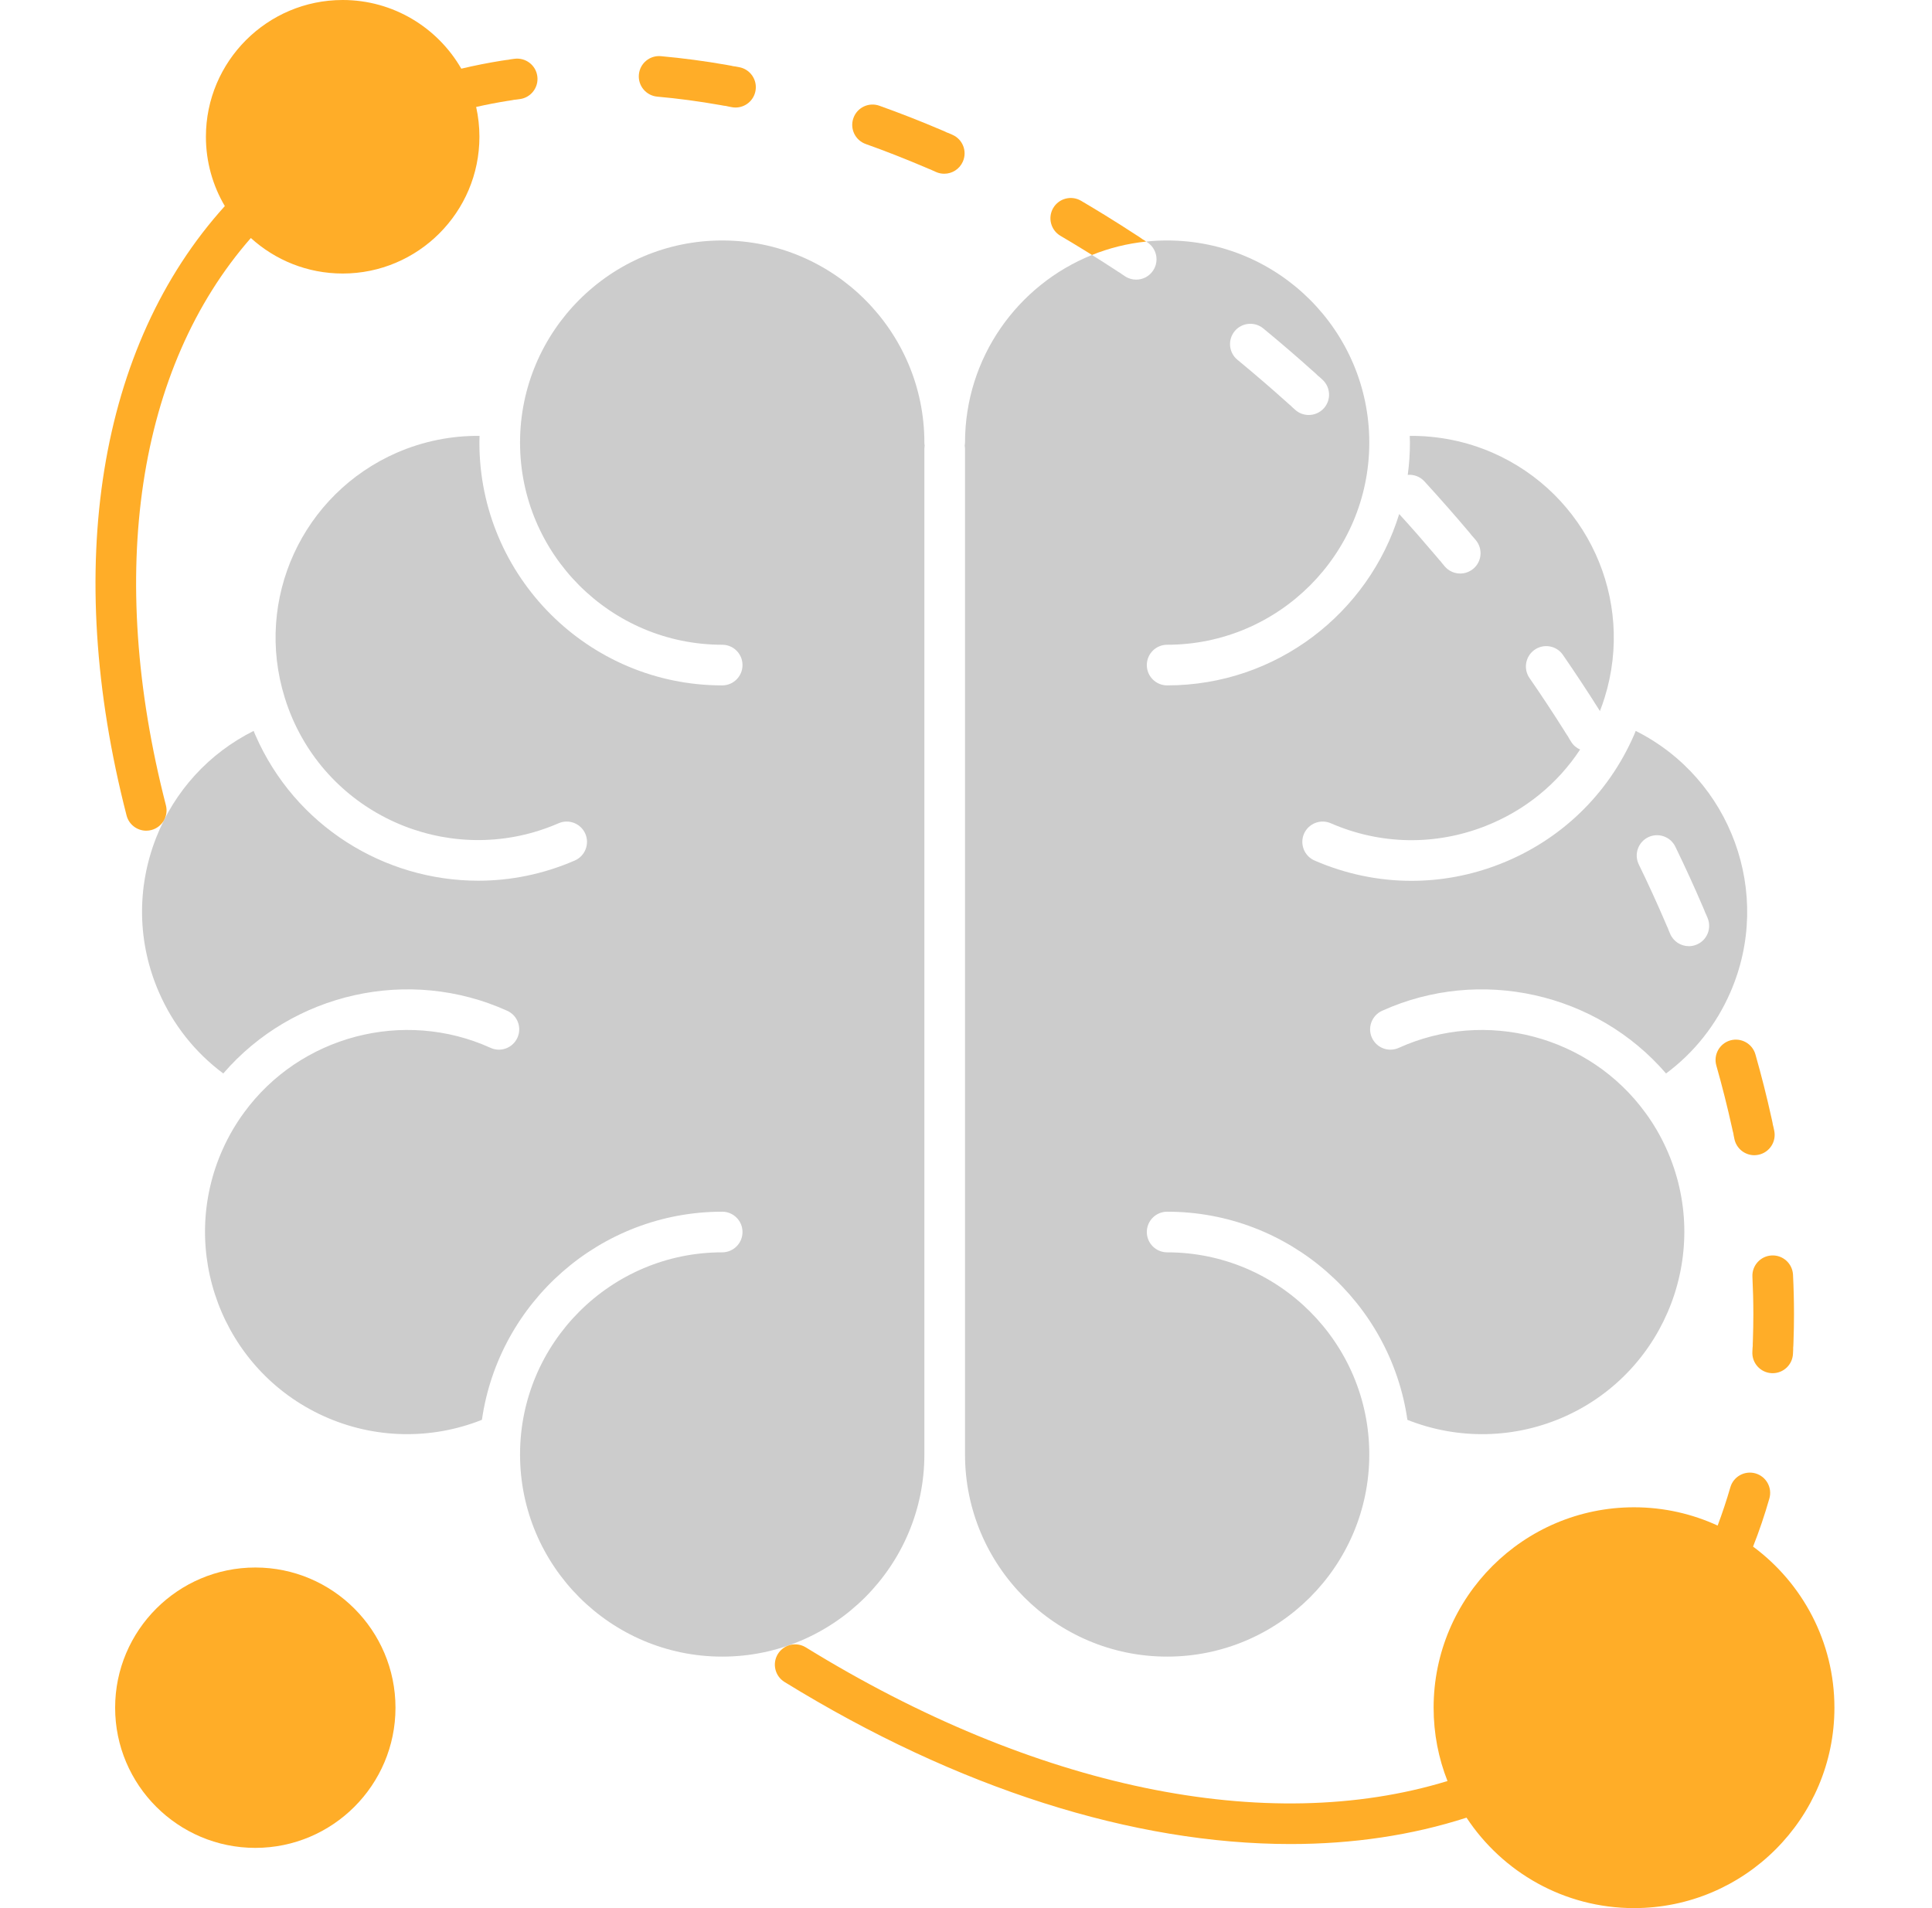
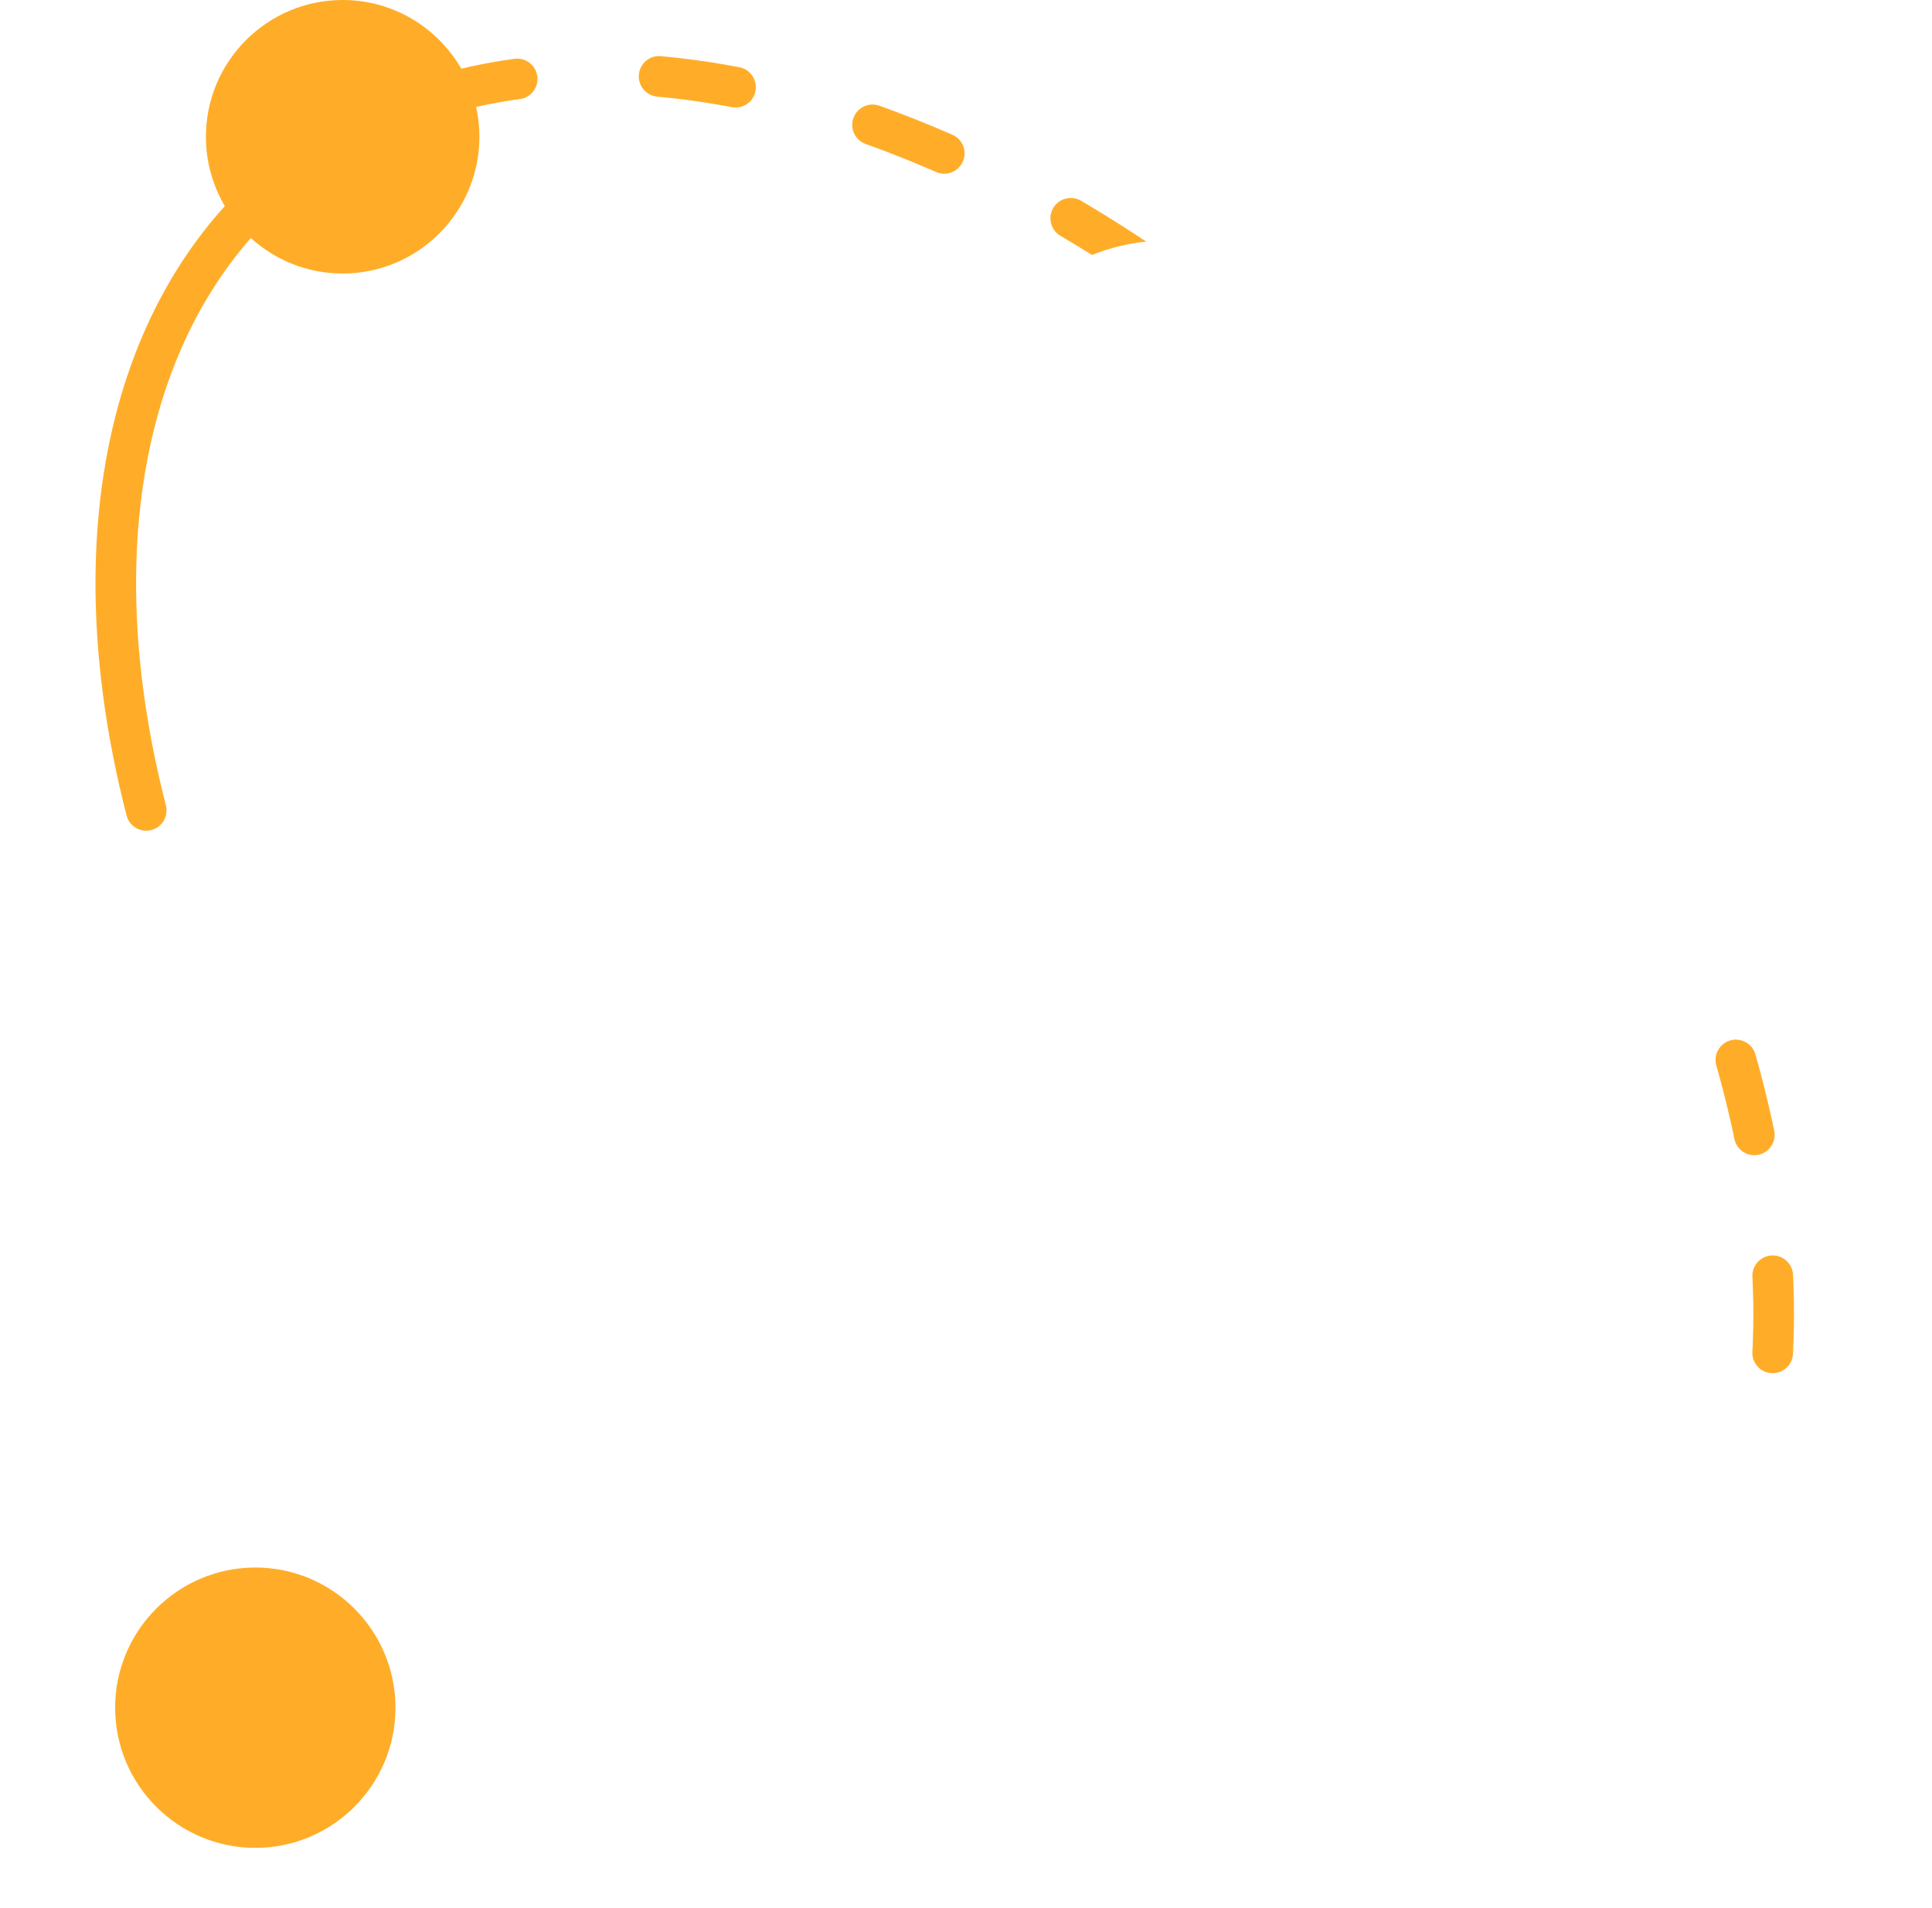
<svg xmlns="http://www.w3.org/2000/svg" width="81" height="80" viewBox="0 0 81 80" fill="none">
-   <path d="M38.755 60.98V18.817C38.755 18.772 38.761 18.73 38.767 18.687C38.761 18.645 38.755 18.602 38.755 18.556C38.755 13.885 34.952 10.082 30.278 10.082C25.606 10.082 21.803 13.885 21.803 18.556C21.803 23.23 25.606 27.032 30.278 27.032C30.75 27.032 31.13 27.412 31.13 27.884C31.13 28.355 30.75 28.736 30.278 28.736C24.666 28.736 20.099 24.17 20.099 18.556C20.099 18.462 20.105 18.369 20.106 18.275C18.925 18.263 17.744 18.5 16.648 18.975C12.679 20.704 10.654 25.121 11.937 29.247C12.03 29.549 12.141 29.847 12.264 30.132C14.13 34.415 19.134 36.383 23.419 34.516C23.85 34.328 24.352 34.526 24.54 34.957C24.727 35.388 24.529 35.891 24.099 36.078C22.78 36.652 21.403 36.925 20.048 36.925C16.119 36.925 12.37 34.638 10.703 30.811C10.677 30.757 10.657 30.699 10.635 30.644C8.763 31.58 7.32 33.154 6.548 35.119C5.72 37.227 5.76 39.53 6.665 41.605C7.258 42.968 8.184 44.13 9.361 45.007C12.271 41.629 17.145 40.513 21.268 42.38C21.698 42.575 21.887 43.081 21.693 43.508C21.498 43.938 20.994 44.127 20.567 43.932C16.922 42.283 12.574 43.428 10.224 46.657C9.883 47.122 9.591 47.624 9.35 48.156C7.422 52.414 9.316 57.447 13.574 59.374C15.678 60.328 18.07 60.377 20.205 59.528C20.912 54.602 25.16 50.802 30.278 50.802C30.75 50.802 31.13 51.184 31.13 51.654C31.13 52.124 30.75 52.506 30.278 52.506C25.606 52.506 21.803 56.307 21.803 60.98C21.803 65.654 25.606 69.456 30.278 69.456C34.952 69.456 38.755 65.654 38.755 60.98Z" fill="#CCCCCC" />
-   <path d="M40.459 60.98C40.459 65.654 44.26 69.456 48.933 69.456C53.606 69.456 57.408 65.654 57.408 60.98C57.408 56.307 53.606 52.506 48.933 52.506C48.463 52.506 48.081 52.124 48.081 51.654C48.081 51.184 48.463 50.802 48.933 50.802C54.053 50.802 58.298 54.602 59.006 59.529C61.142 60.377 63.533 60.328 65.639 59.374C69.895 57.447 71.79 52.414 69.862 48.158C69.622 47.626 69.329 47.122 68.988 46.659C66.639 43.428 62.289 42.283 58.647 43.932C58.217 44.127 57.713 43.938 57.518 43.508C57.324 43.081 57.515 42.575 57.942 42.38C62.064 40.514 66.941 41.629 69.85 45.007C71.028 44.132 71.953 42.968 72.546 41.605C74.352 37.462 72.572 32.646 68.578 30.644C68.554 30.699 68.533 30.757 68.51 30.811C67.424 33.304 65.432 35.225 62.903 36.219C61.695 36.695 60.435 36.93 59.176 36.93C57.795 36.93 56.416 36.645 55.112 36.078C54.682 35.891 54.484 35.388 54.671 34.957C54.86 34.526 55.361 34.328 55.794 34.516C57.869 35.42 60.171 35.462 62.279 34.633C63.923 33.987 65.295 32.871 66.247 31.425C66.095 31.36 65.962 31.249 65.87 31.098L65.78 30.953C65.766 30.93 65.752 30.907 65.743 30.883C65.724 30.861 65.709 30.837 65.693 30.811L65.609 30.68C65.608 30.677 65.606 30.674 65.605 30.67C65.133 29.92 64.635 29.164 64.124 28.426C63.858 28.038 63.956 27.508 64.342 27.241C64.729 26.973 65.261 27.07 65.526 27.457C66.047 28.213 66.557 28.985 67.041 29.754C67.042 29.757 67.044 29.762 67.048 29.765L67.077 29.813C67.15 29.627 67.216 29.438 67.276 29.247C68.559 25.121 66.533 20.704 62.563 18.975C61.468 18.5 60.285 18.265 59.104 18.275C59.108 18.369 59.112 18.462 59.112 18.556C59.112 19.015 59.081 19.466 59.021 19.909C59.275 19.888 59.534 19.98 59.718 20.181C60.032 20.524 60.354 20.882 60.674 21.246C60.967 21.579 61.26 21.918 61.543 22.253C61.546 22.258 61.55 22.262 61.553 22.265L61.654 22.386C61.672 22.407 61.689 22.431 61.706 22.454C61.727 22.473 61.745 22.495 61.764 22.517L61.875 22.648C62.177 23.01 62.127 23.548 61.766 23.848C61.605 23.981 61.413 24.046 61.221 24.046C60.977 24.046 60.735 23.942 60.567 23.741L60.458 23.611C60.44 23.589 60.423 23.567 60.408 23.545C60.388 23.524 60.369 23.504 60.35 23.482L60.241 23.354C60.238 23.349 60.234 23.345 60.233 23.342C59.958 23.018 59.677 22.693 59.396 22.371C59.15 22.091 58.903 21.817 58.662 21.552C57.381 25.709 53.505 28.736 48.933 28.736C48.463 28.736 48.081 28.355 48.081 27.884C48.081 27.412 48.463 27.032 48.933 27.032C53.606 27.032 57.408 23.23 57.408 18.556C57.408 13.885 53.606 10.082 48.933 10.082C48.637 10.082 48.343 10.097 48.054 10.128L48.108 10.164C48.5 10.424 48.606 10.954 48.343 11.345C48.18 11.591 47.911 11.724 47.634 11.724C47.473 11.724 47.308 11.678 47.163 11.581L47.022 11.487C46.998 11.472 46.976 11.455 46.955 11.438C46.93 11.426 46.906 11.411 46.882 11.395L46.755 11.312C46.751 11.308 46.745 11.305 46.742 11.303C46.425 11.097 46.105 10.891 45.783 10.69C42.665 11.942 40.459 14.997 40.459 18.556C40.459 18.602 40.451 18.645 40.445 18.687C40.451 18.73 40.459 18.772 40.459 18.817V60.98ZM69.099 35.103C69.522 34.897 70.033 35.074 70.239 35.497C70.644 36.33 71.031 37.175 71.389 38.012C71.389 38.012 71.389 38.012 71.39 38.013L71.457 38.17C71.469 38.197 71.48 38.225 71.487 38.252C71.501 38.277 71.513 38.303 71.525 38.331L71.592 38.489C71.772 38.923 71.568 39.423 71.133 39.603C71.026 39.649 70.915 39.67 70.806 39.67C70.473 39.67 70.155 39.472 70.019 39.145L69.954 38.992C69.944 38.966 69.934 38.938 69.925 38.913C69.912 38.889 69.9 38.864 69.89 38.838L69.823 38.683C69.823 38.683 69.823 38.683 69.823 38.681C69.476 37.872 69.101 37.051 68.707 36.243C68.501 35.821 68.676 35.31 69.099 35.103ZM51.763 13.886C52.061 13.523 52.598 13.471 52.963 13.769C53.666 14.348 54.372 14.954 55.058 15.57C55.063 15.573 55.067 15.578 55.072 15.581L55.188 15.685C55.208 15.706 55.228 15.724 55.247 15.747C55.271 15.763 55.294 15.781 55.316 15.801L55.443 15.917C55.791 16.234 55.817 16.774 55.499 17.122C55.331 17.305 55.1 17.399 54.869 17.399C54.665 17.399 54.458 17.326 54.297 17.178L54.171 17.064C54.15 17.045 54.13 17.025 54.111 17.004C54.089 16.987 54.066 16.97 54.044 16.949L53.922 16.839C53.916 16.836 53.913 16.83 53.908 16.827C53.244 16.231 52.56 15.646 51.881 15.085C51.516 14.787 51.465 14.251 51.763 13.886Z" fill="#CCCCCC" />
  <path d="M5.306 34.188C5.404 34.572 5.75 34.828 6.13 34.828C6.2 34.828 6.272 34.819 6.343 34.801C6.799 34.684 7.073 34.219 6.956 33.763C4.449 24.019 5.753 15.417 10.517 9.979C11.534 10.903 12.884 11.468 14.367 11.468C17.529 11.468 20.1 8.896 20.1 5.733C20.1 5.304 20.052 4.886 19.963 4.484C20.401 4.385 20.848 4.299 21.297 4.227C21.303 4.227 21.306 4.226 21.311 4.226L21.473 4.2C21.5 4.196 21.528 4.192 21.553 4.184C21.58 4.183 21.608 4.181 21.635 4.176L21.799 4.154C22.263 4.091 22.591 3.661 22.527 3.195C22.465 2.729 22.035 2.404 21.568 2.465L21.393 2.489C21.364 2.494 21.335 2.5 21.306 2.506C21.277 2.508 21.248 2.511 21.219 2.516L21.061 2.54C21.054 2.54 21.049 2.542 21.043 2.542C20.468 2.634 19.897 2.747 19.34 2.879C18.349 1.16 16.491 0 14.367 0C11.204 0 8.633 2.573 8.633 5.733C8.633 6.793 8.923 7.788 9.426 8.64C4.129 14.499 2.623 23.759 5.306 34.188Z" fill="#FFAD28" />
  <path d="M47.965 10.068C47.94 10.052 47.916 10.037 47.89 10.024C47.867 10.005 47.844 9.988 47.82 9.973L47.676 9.877C47.67 9.873 47.665 9.87 47.658 9.867C47.219 9.579 46.769 9.294 46.321 9.018C45.994 8.817 45.658 8.615 45.324 8.418C44.919 8.18 44.396 8.315 44.157 8.72C43.919 9.126 44.055 9.649 44.46 9.887C44.785 10.078 45.111 10.274 45.428 10.47C45.546 10.541 45.663 10.615 45.783 10.69C46.496 10.402 47.258 10.209 48.054 10.128L47.965 10.068Z" fill="#FFAD28" />
  <path d="M73.471 53.53C73.497 54.059 73.51 54.591 73.51 55.109C73.51 55.465 73.503 55.825 73.491 56.181V56.182L73.485 56.346V56.428C73.481 56.457 73.479 56.484 73.477 56.513L73.469 56.677C73.444 57.146 73.805 57.548 74.275 57.572C74.291 57.573 74.306 57.573 74.321 57.573C74.771 57.573 75.147 57.22 75.171 56.766L75.18 56.59C75.181 56.561 75.18 56.532 75.18 56.505C75.183 56.476 75.187 56.447 75.187 56.418L75.193 56.248V56.242C75.207 55.866 75.214 55.484 75.214 55.108C75.214 54.563 75.201 54.004 75.173 53.447C75.149 52.976 74.751 52.613 74.28 52.637C73.81 52.659 73.447 53.06 73.471 53.53Z" fill="#FFAD28" />
  <path d="M72.544 43.62C72.092 43.75 71.83 44.22 71.958 44.673C72.204 45.539 72.424 46.412 72.612 47.265C72.614 47.27 72.614 47.276 72.616 47.28L72.648 47.429C72.655 47.456 72.662 47.483 72.67 47.508C72.674 47.536 72.677 47.563 72.682 47.59L72.716 47.754C72.8 48.156 73.154 48.434 73.551 48.434C73.607 48.434 73.665 48.427 73.725 48.415C74.185 48.32 74.481 47.868 74.386 47.408L74.35 47.24C74.343 47.21 74.337 47.182 74.328 47.154C74.325 47.125 74.319 47.096 74.313 47.067L74.277 46.9C74.275 46.895 74.275 46.888 74.273 46.884C74.078 45.999 73.851 45.099 73.597 44.207C73.468 43.755 72.998 43.493 72.544 43.62Z" fill="#FFAD28" />
  <path d="M27.557 4.052C28.417 4.128 29.302 4.246 30.188 4.403H30.19L30.349 4.432C30.379 4.437 30.406 4.441 30.433 4.442C30.459 4.45 30.486 4.456 30.513 4.46L30.678 4.493C30.732 4.503 30.786 4.508 30.839 4.508C31.239 4.508 31.597 4.224 31.673 3.815C31.762 3.353 31.459 2.907 30.997 2.818L30.827 2.786C30.797 2.781 30.769 2.777 30.739 2.775C30.711 2.767 30.684 2.76 30.654 2.755L30.483 2.725C30.481 2.725 30.477 2.723 30.476 2.723C29.546 2.559 28.615 2.437 27.709 2.355C27.242 2.312 26.826 2.658 26.785 3.127C26.743 3.595 27.088 4.009 27.557 4.052Z" fill="#FFAD28" />
  <path d="M36.296 6.038C37.119 6.331 37.953 6.659 38.779 7.01C38.782 7.011 38.783 7.011 38.785 7.013L38.94 7.079C38.966 7.089 38.992 7.1 39.018 7.109C39.042 7.122 39.066 7.134 39.093 7.144L39.247 7.213C39.358 7.262 39.474 7.284 39.588 7.284C39.917 7.284 40.228 7.093 40.368 6.775C40.559 6.343 40.363 5.841 39.932 5.652L39.774 5.582C39.746 5.571 39.719 5.56 39.69 5.551C39.666 5.537 39.639 5.525 39.613 5.513L39.462 5.449C39.458 5.447 39.456 5.447 39.453 5.445C38.596 5.079 37.725 4.739 36.868 4.433C36.425 4.275 35.938 4.505 35.78 4.95C35.621 5.393 35.853 5.88 36.296 6.038Z" fill="#FFAD28" />
-   <path d="M73.498 64.843C73.756 64.192 73.984 63.517 74.181 62.829C74.313 62.377 74.052 61.906 73.6 61.774C73.147 61.645 72.675 61.906 72.546 62.357C72.387 62.904 72.208 63.441 72.013 63.962C70.946 63.47 69.758 63.195 68.508 63.195C63.875 63.195 60.105 66.964 60.105 71.599C60.105 72.684 60.311 73.72 60.687 74.672C53.116 76.991 43.377 74.978 33.785 69.069C33.384 68.822 32.859 68.946 32.612 69.347C32.366 69.748 32.491 70.272 32.891 70.519C40.151 74.992 47.531 77.314 54.107 77.314C56.712 77.314 59.191 76.948 61.485 76.208C62.99 78.491 65.576 80 68.508 80C73.141 80 76.909 76.231 76.909 71.599C76.909 68.833 75.567 66.375 73.498 64.843Z" fill="#FFAD28" />
  <path d="M10.705 65.72C7.464 65.72 4.827 68.356 4.827 71.599C4.827 74.839 7.464 77.475 10.705 77.475C13.946 77.475 16.581 74.839 16.581 71.599C16.581 68.356 13.946 65.72 10.705 65.72Z" fill="#FFAD28" />
</svg>